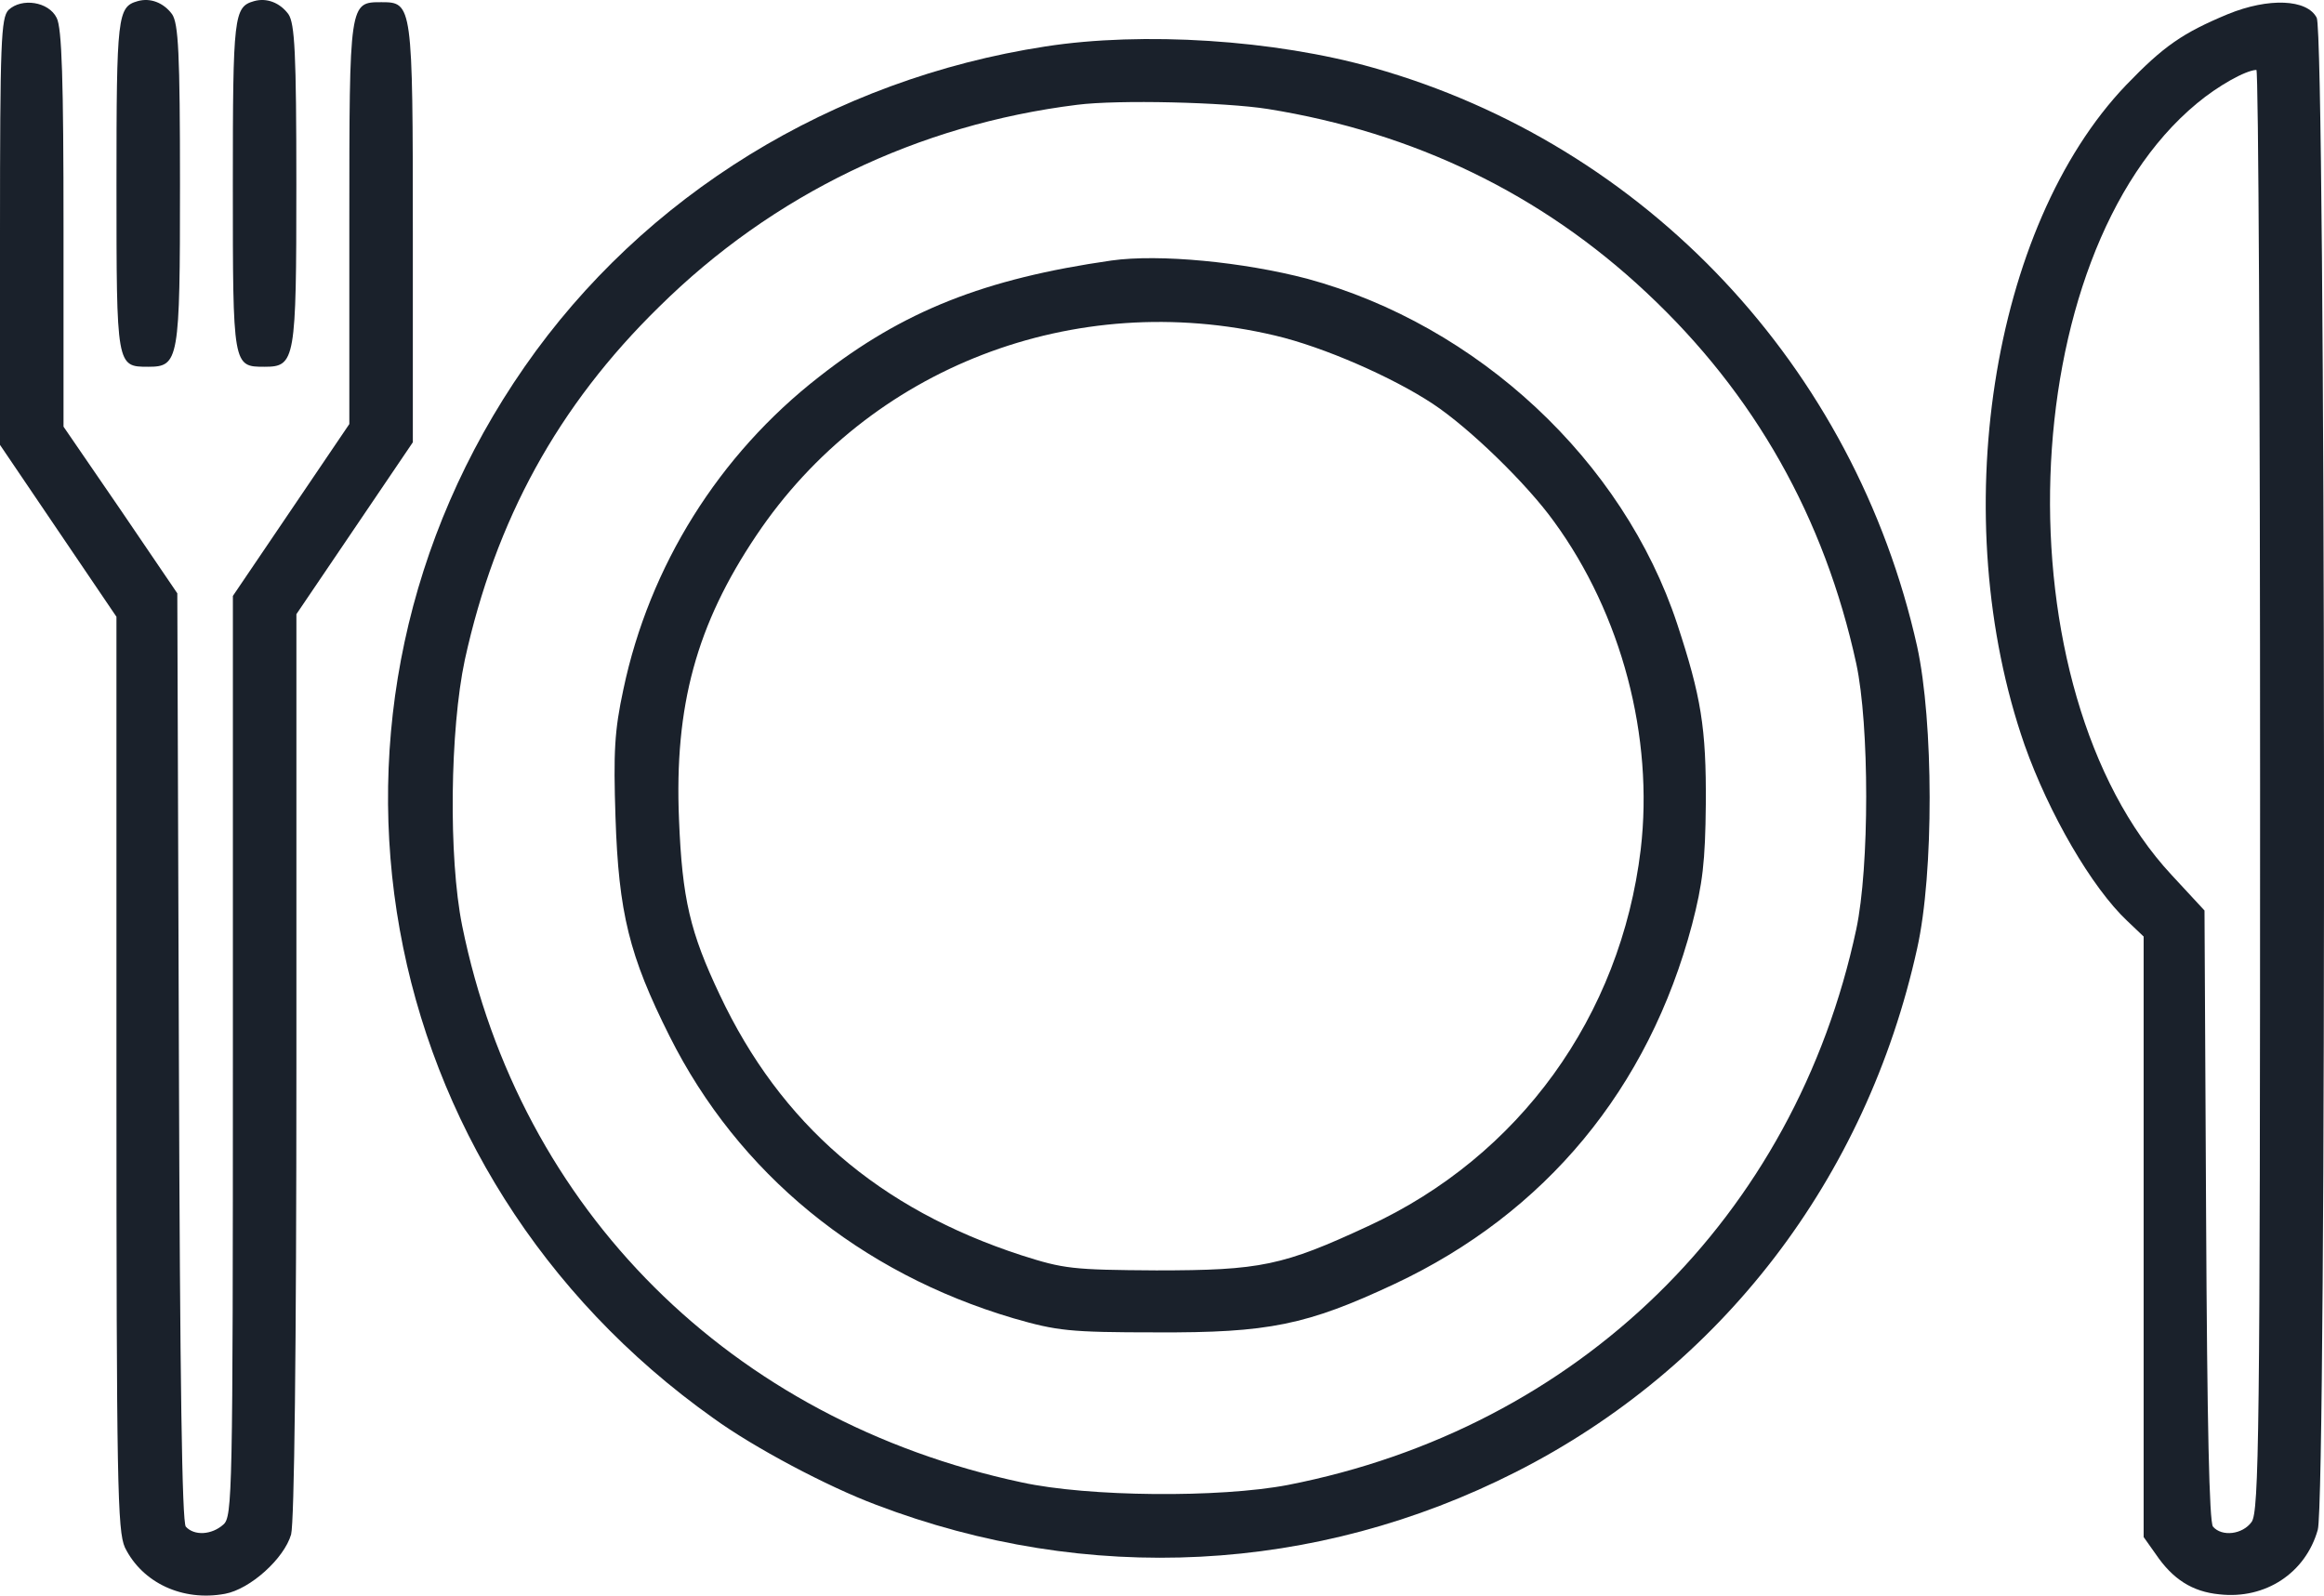
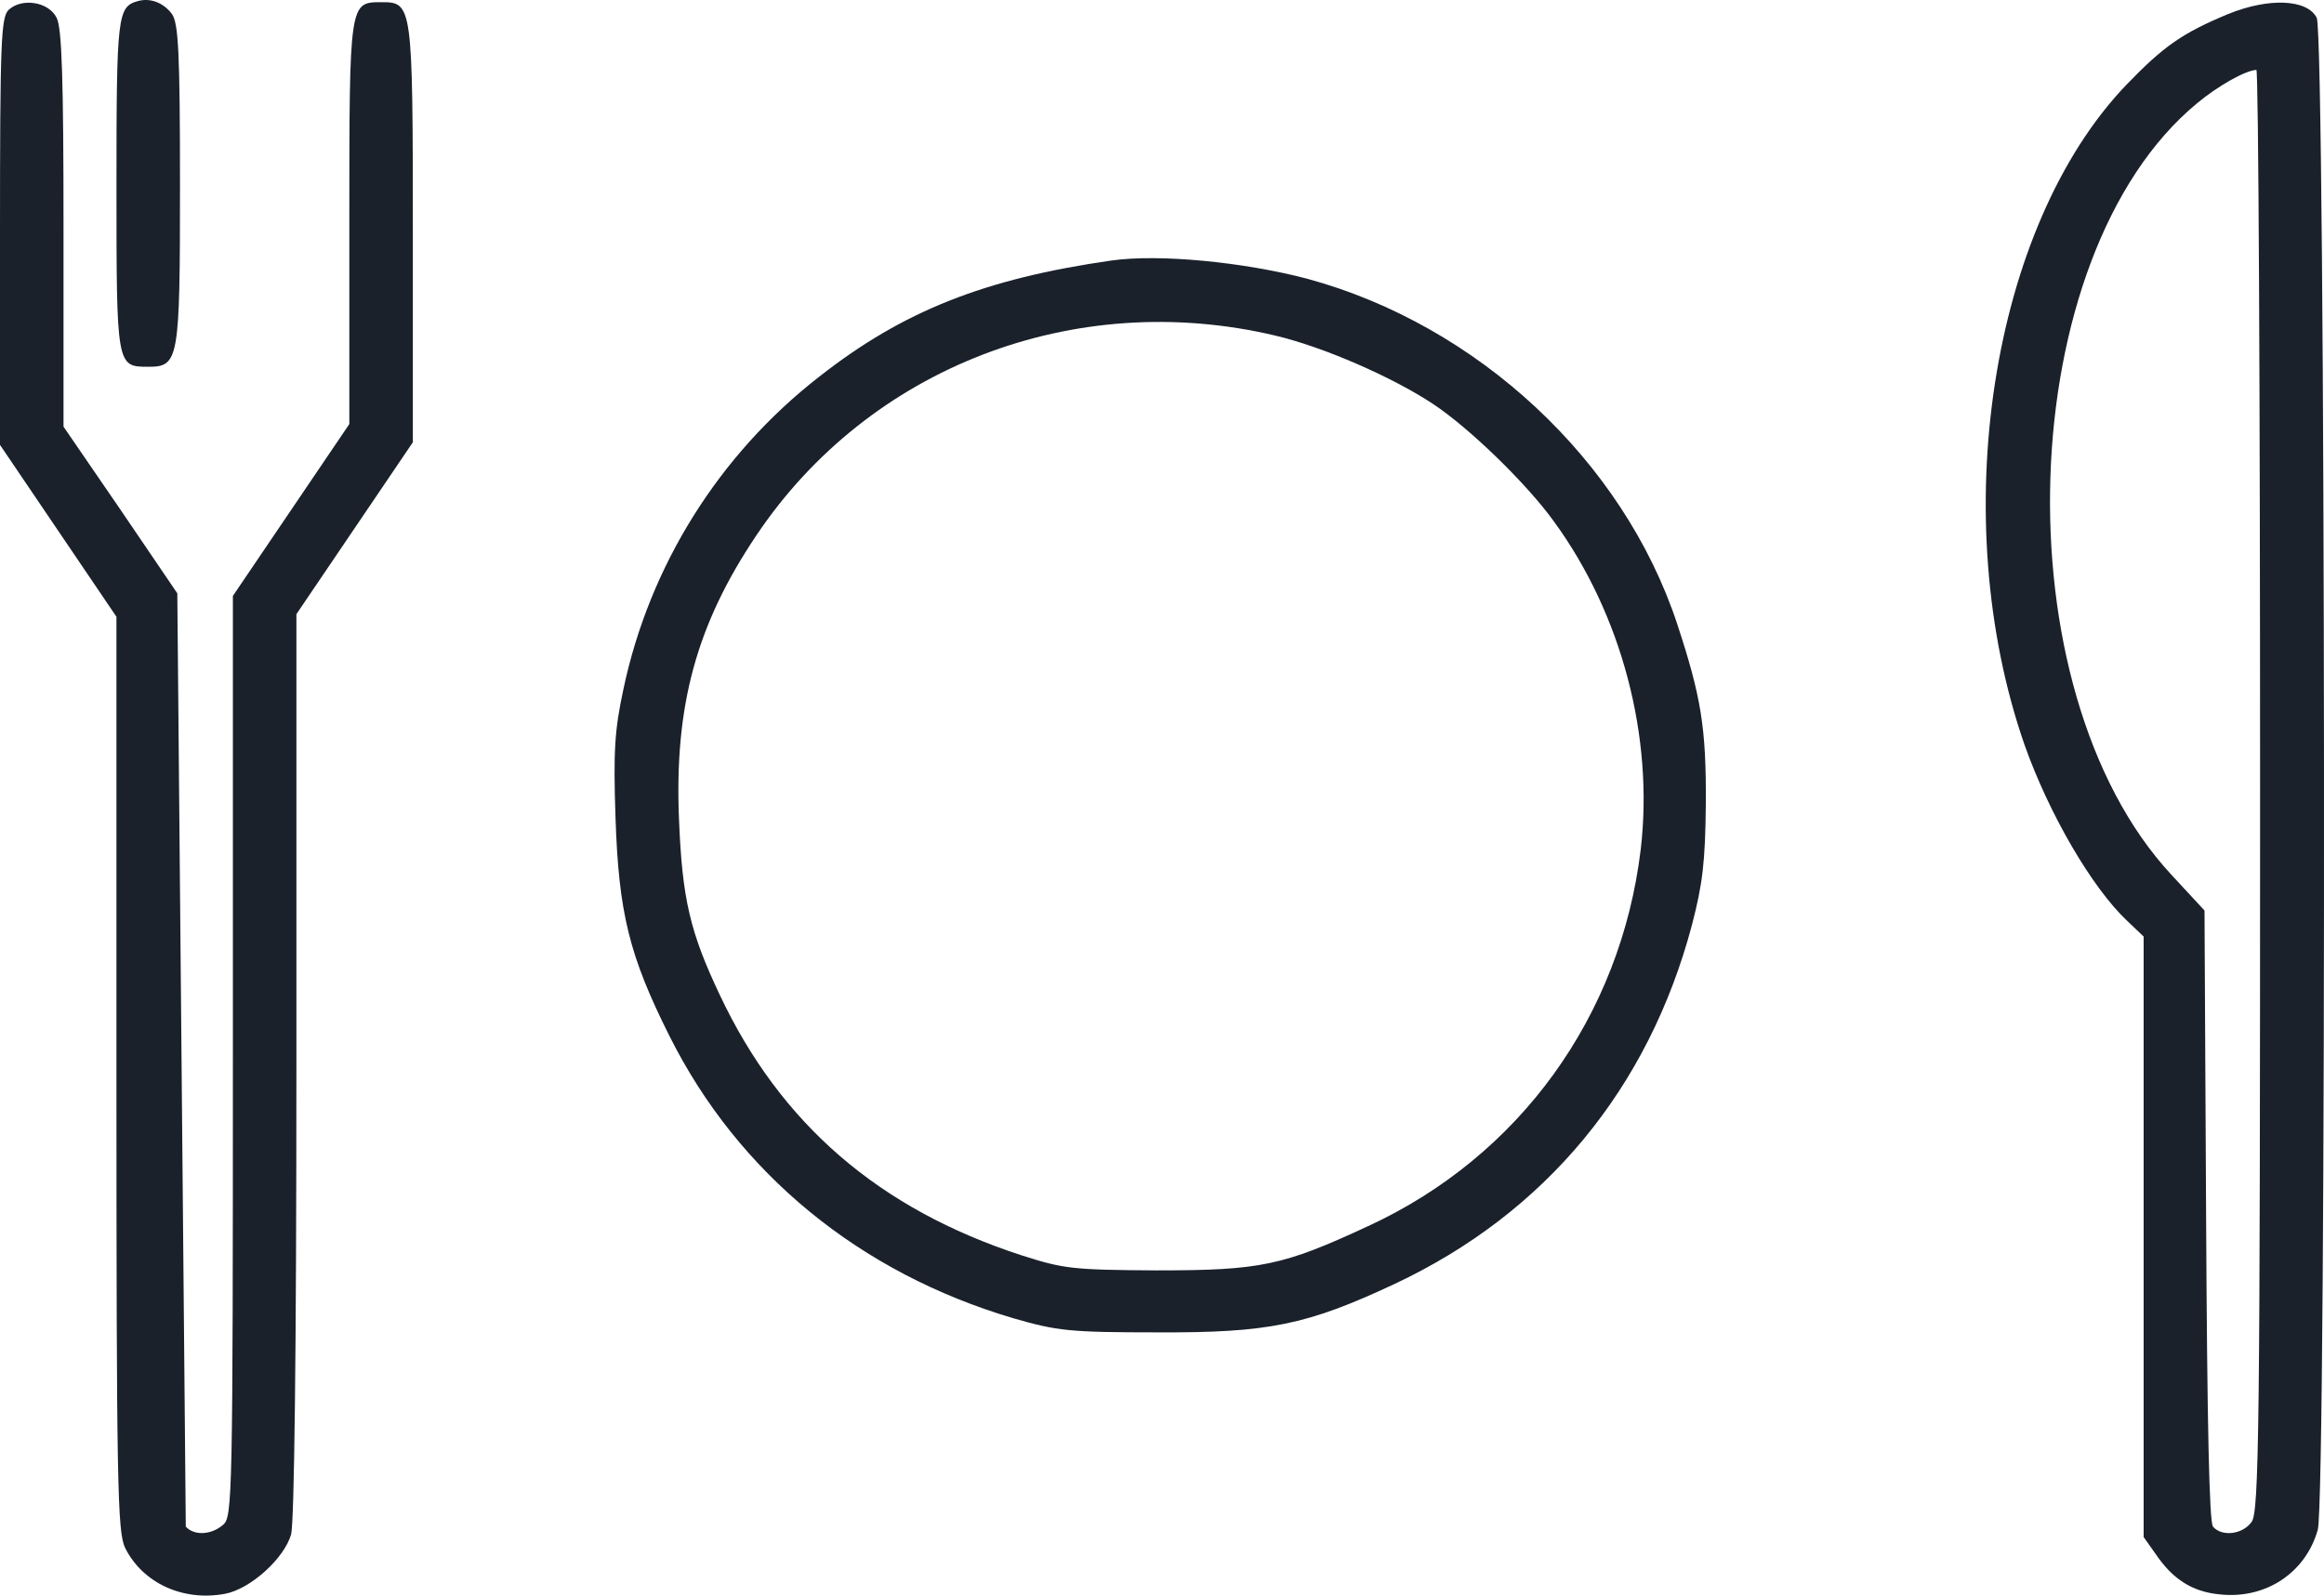
<svg xmlns="http://www.w3.org/2000/svg" width="284" height="195" viewBox="0 0 284 195" fill="none">
  <path d="M16.822 0.14C14.364 0.84 14.234 1.859 14.234 22.609C14.234 44.823 14.234 44.823 18.115 44.823C21.867 44.823 21.996 44.059 21.996 22.545C21.996 6.442 21.802 2.877 21.026 1.732C19.991 0.331 18.374 -0.305 16.822 0.14Z" fill="#1A212B" />
-   <path d="M31.04 0.14C28.582 0.84 28.453 1.859 28.453 22.609C28.453 44.823 28.453 44.823 32.334 44.823C36.085 44.823 36.215 44.059 36.215 22.545C36.215 6.442 36.021 2.877 35.245 1.732C34.21 0.331 32.593 -0.305 31.04 0.14Z" fill="#1A212B" />
-   <path d="M1.035 1.223C0.129 2.177 0 5.105 0 28.338V54.371L7.115 64.874L14.23 75.376V131.134C14.23 181.482 14.359 187.084 15.264 189.12C17.399 193.449 22.315 195.74 27.489 194.785C30.594 194.213 34.733 190.457 35.574 187.529C35.962 186.002 36.221 165.379 36.221 130.116V75.058L43.336 64.555L50.45 54.053V28.593C50.45 0.523 50.386 0.268 46.634 0.268C42.689 0.268 42.689 0.141 42.689 27.256V51.825L35.574 62.328L28.459 72.83V129.034C28.459 182.755 28.395 185.365 27.295 186.32C25.872 187.593 23.738 187.72 22.703 186.574C22.25 185.938 21.991 169.325 21.862 129.098L21.668 72.512L14.747 62.328L7.762 52.144V27.956C7.762 9.816 7.568 3.387 6.921 2.177C5.951 0.204 2.652 -0.305 1.035 1.223Z" fill="#1A212B" />
+   <path d="M1.035 1.223C0.129 2.177 0 5.105 0 28.338V54.371L7.115 64.874L14.23 75.376V131.134C14.23 181.482 14.359 187.084 15.264 189.12C17.399 193.449 22.315 195.74 27.489 194.785C30.594 194.213 34.733 190.457 35.574 187.529C35.962 186.002 36.221 165.379 36.221 130.116V75.058L43.336 64.555L50.45 54.053V28.593C50.45 0.523 50.386 0.268 46.634 0.268C42.689 0.268 42.689 0.141 42.689 27.256V51.825L35.574 62.328L28.459 72.83V129.034C28.459 182.755 28.395 185.365 27.295 186.32C25.872 187.593 23.738 187.72 22.703 186.574L21.668 72.512L14.747 62.328L7.762 52.144V27.956C7.762 9.816 7.568 3.387 6.921 2.177C5.951 0.204 2.652 -0.305 1.035 1.223Z" fill="#1A212B" />
  <path d="M272.244 1.731C266.747 4.023 264.418 5.614 259.826 10.388C243.268 27.701 237.77 63.345 247.407 91.034C250.383 99.436 255.622 108.474 259.955 112.548L261.96 114.457V151.12V187.847L263.448 189.947C265.518 193.003 267.911 194.53 271.209 194.848C276.837 195.485 281.752 192.239 283.24 186.956C284.339 183.137 284.21 4.277 283.111 2.177C281.946 -0.115 277.225 -0.306 272.244 1.731ZM276.19 96.571C276.19 175.18 276.06 184.728 275.155 186.001C274.055 187.529 271.533 187.847 270.433 186.574C269.981 186.001 269.722 174.353 269.592 148.51L269.398 111.275L265.388 106.946C244.238 84.223 245.984 31.202 268.493 12.616C271.015 10.515 274.379 8.606 275.737 8.542C275.996 8.542 276.19 48.133 276.19 96.571Z" fill="#1A212B" />
-   <path d="M127.752 5.678C101.686 9.688 78.66 23.882 64.108 44.823C34.872 86.897 44.962 143.355 87.198 173.335C92.114 176.899 101.104 181.673 107.055 183.901C132.927 193.767 160.804 192.303 185.253 179.891C210.349 167.161 228.071 144.055 234.28 115.922C236.35 106.692 236.285 88.17 234.28 79.004C226.648 44.823 201.164 17.708 167.854 8.288C155.759 4.851 139.654 3.832 127.752 5.678ZM154.918 13.316C172.77 16.18 188.358 23.691 201.229 35.785C214.424 48.133 222.961 63.282 226.842 81.104C228.459 88.615 228.459 105.992 226.842 113.566C219.339 148.702 192.885 174.544 157.376 181.482C149.032 183.073 132.992 182.946 124.842 181.164C89.333 173.589 63.525 147.874 56.475 113.121C54.794 104.783 54.988 89.188 56.799 80.659C60.55 63.537 68.182 49.597 80.536 37.504C94.442 23.755 112.165 15.226 131.633 12.807C136.614 12.17 149.679 12.489 154.918 13.316Z" fill="#1A212B" />
  <path d="M135.82 31.838C120.297 34.066 110.336 38.012 100.117 46.032C87.827 55.58 79.354 69.201 76.185 84.223C75.085 89.315 74.956 91.925 75.215 99.881C75.603 111.593 76.897 116.812 81.812 126.615C90.221 143.419 105.097 155.576 123.854 161.113C129.158 162.641 130.646 162.832 141.318 162.832C155.03 162.896 159.687 161.941 170.424 156.913C188.857 148.256 201.47 133.043 206.774 112.993C208.067 108.029 208.391 105.292 208.455 98.29C208.52 88.933 207.873 85.114 204.963 76.267C198.365 56.28 180.578 39.731 159.751 34.066C151.99 32.029 141.706 31.011 135.82 31.838ZM155.806 41.004C161.757 42.404 170.165 46.096 175.081 49.342C179.608 52.334 186.594 59.145 189.892 63.727C198.171 75.057 202.117 90.079 200.5 103.828C198.042 124.196 185.688 141.318 167.19 149.847C156.776 154.685 154.06 155.258 141.318 155.258C131.034 155.194 129.999 155.067 124.824 153.412C107.425 147.747 95.395 137.372 87.957 121.586C84.335 113.948 83.365 109.874 82.976 100.136C82.394 86.26 85.111 76.33 92.42 65.446C106.197 44.887 131.292 35.212 155.806 41.004Z" fill="#1A212B" />
</svg>